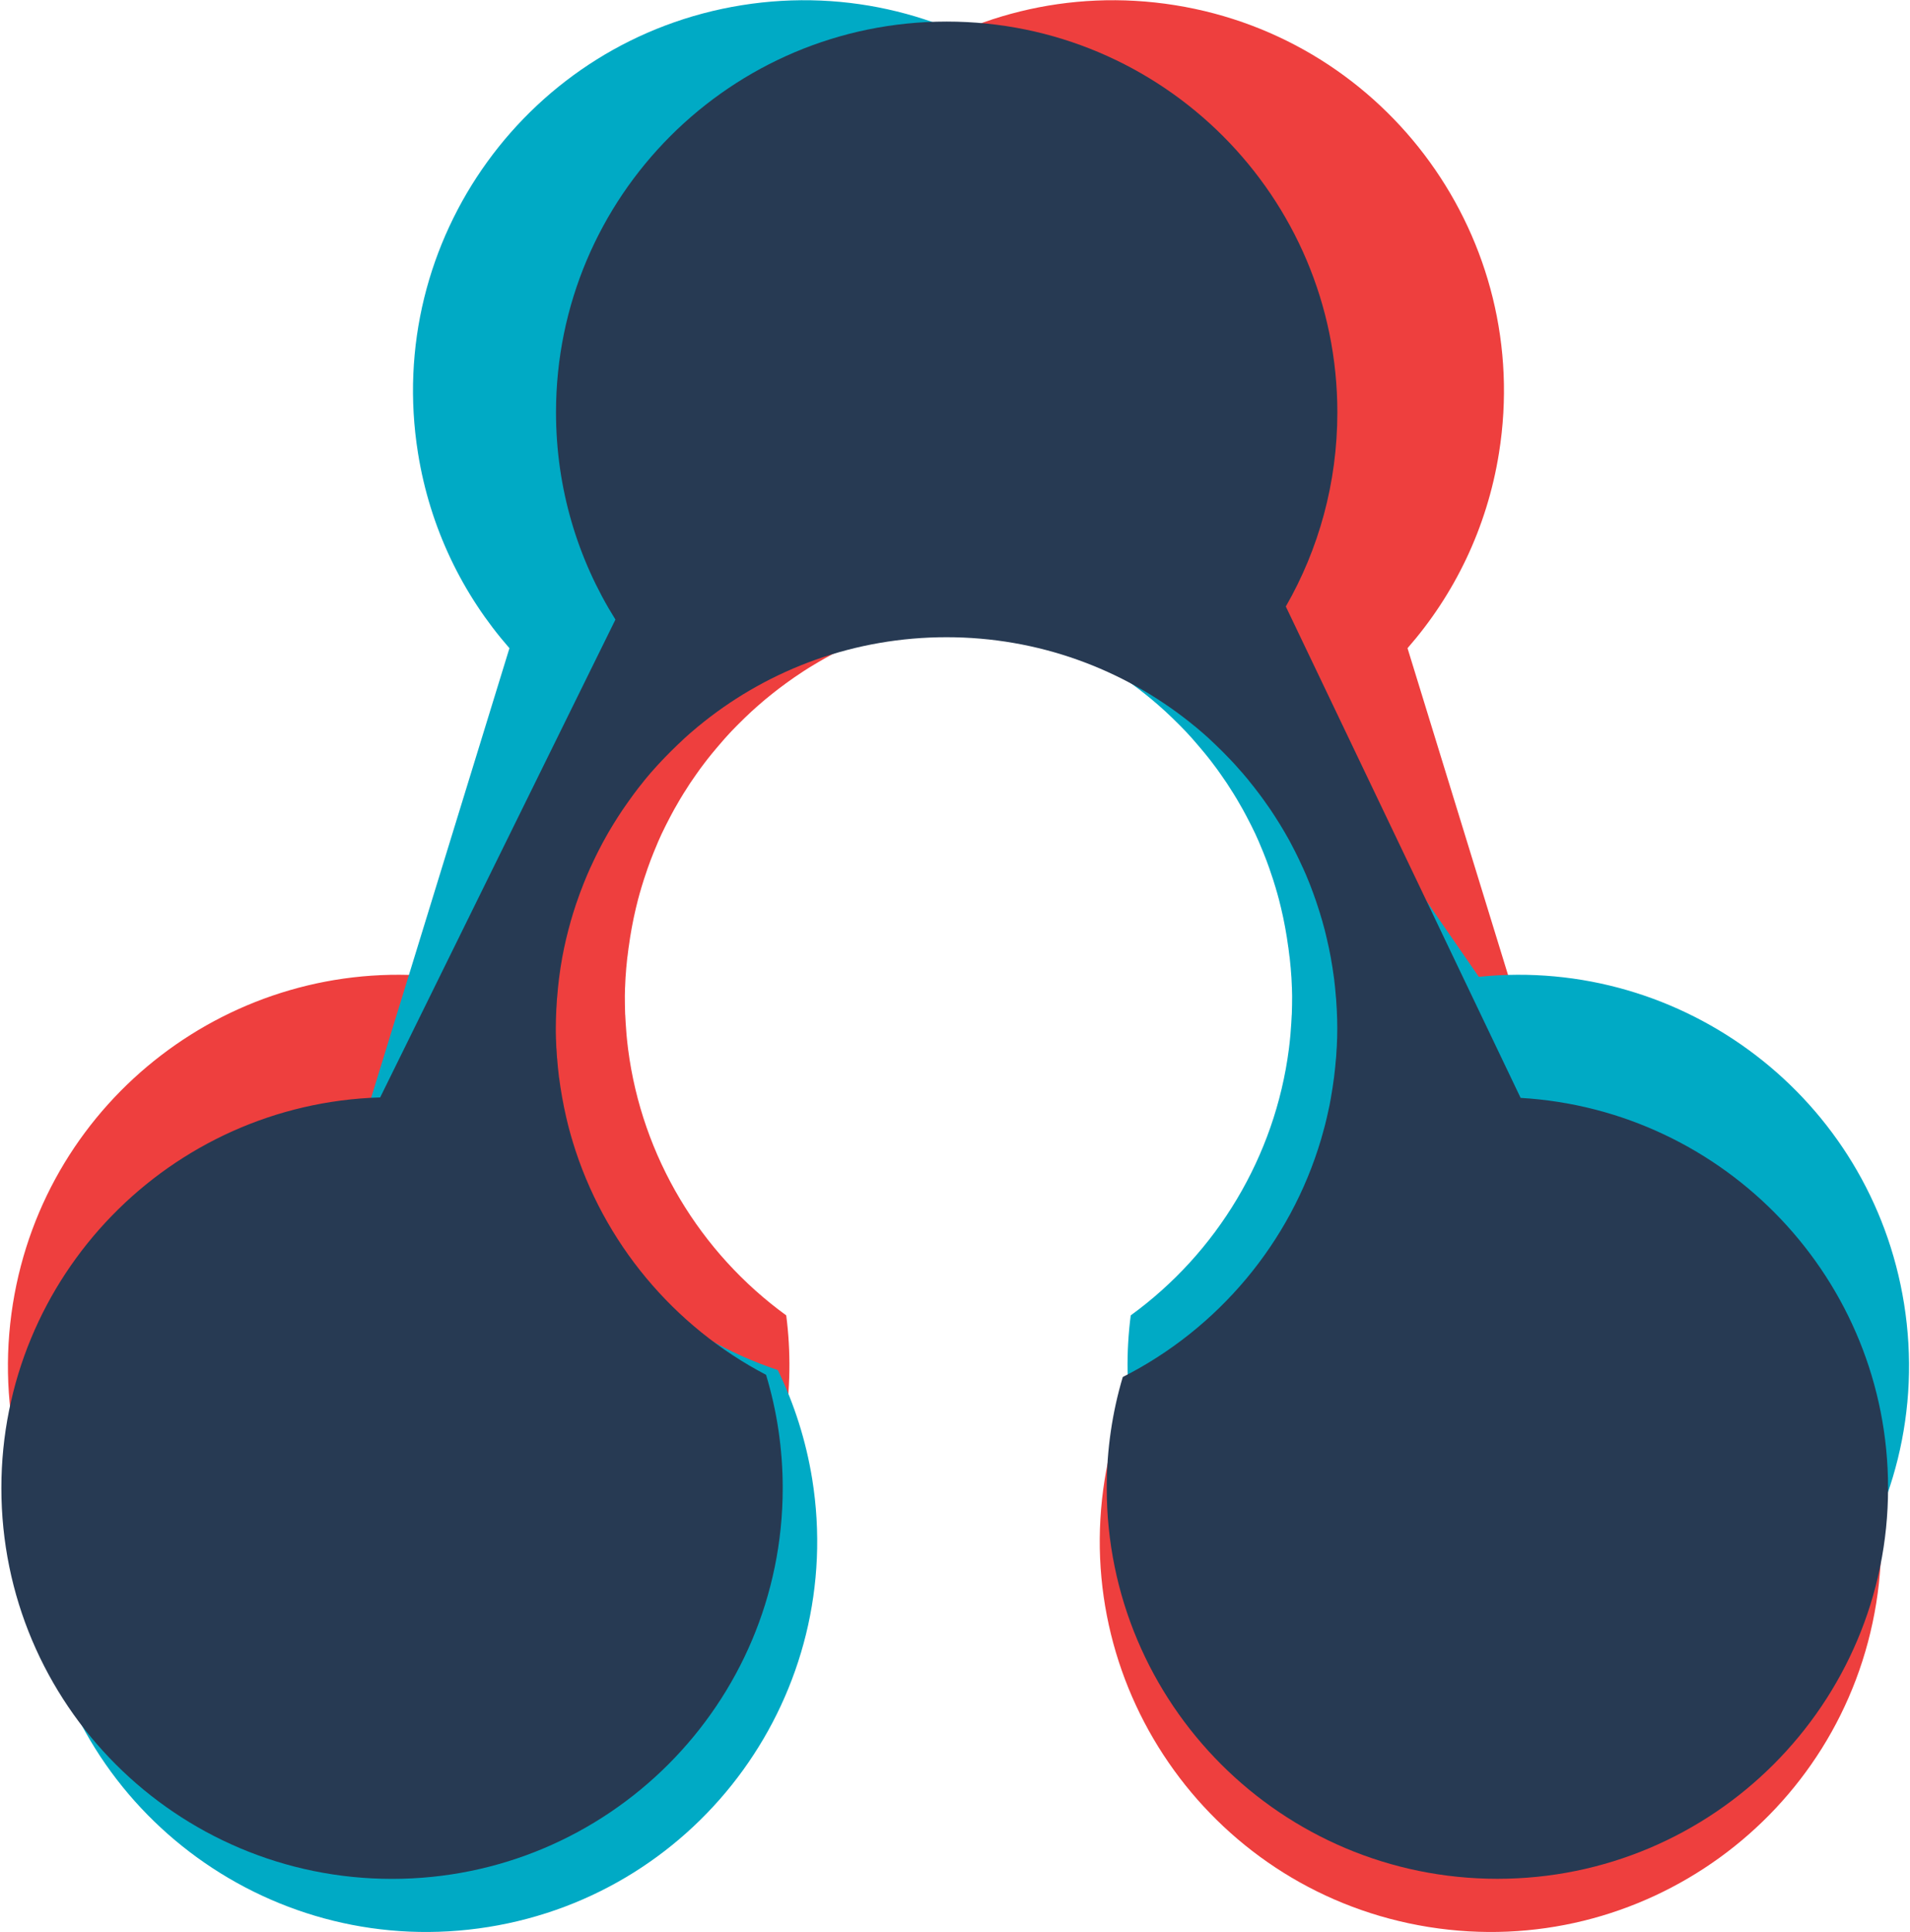
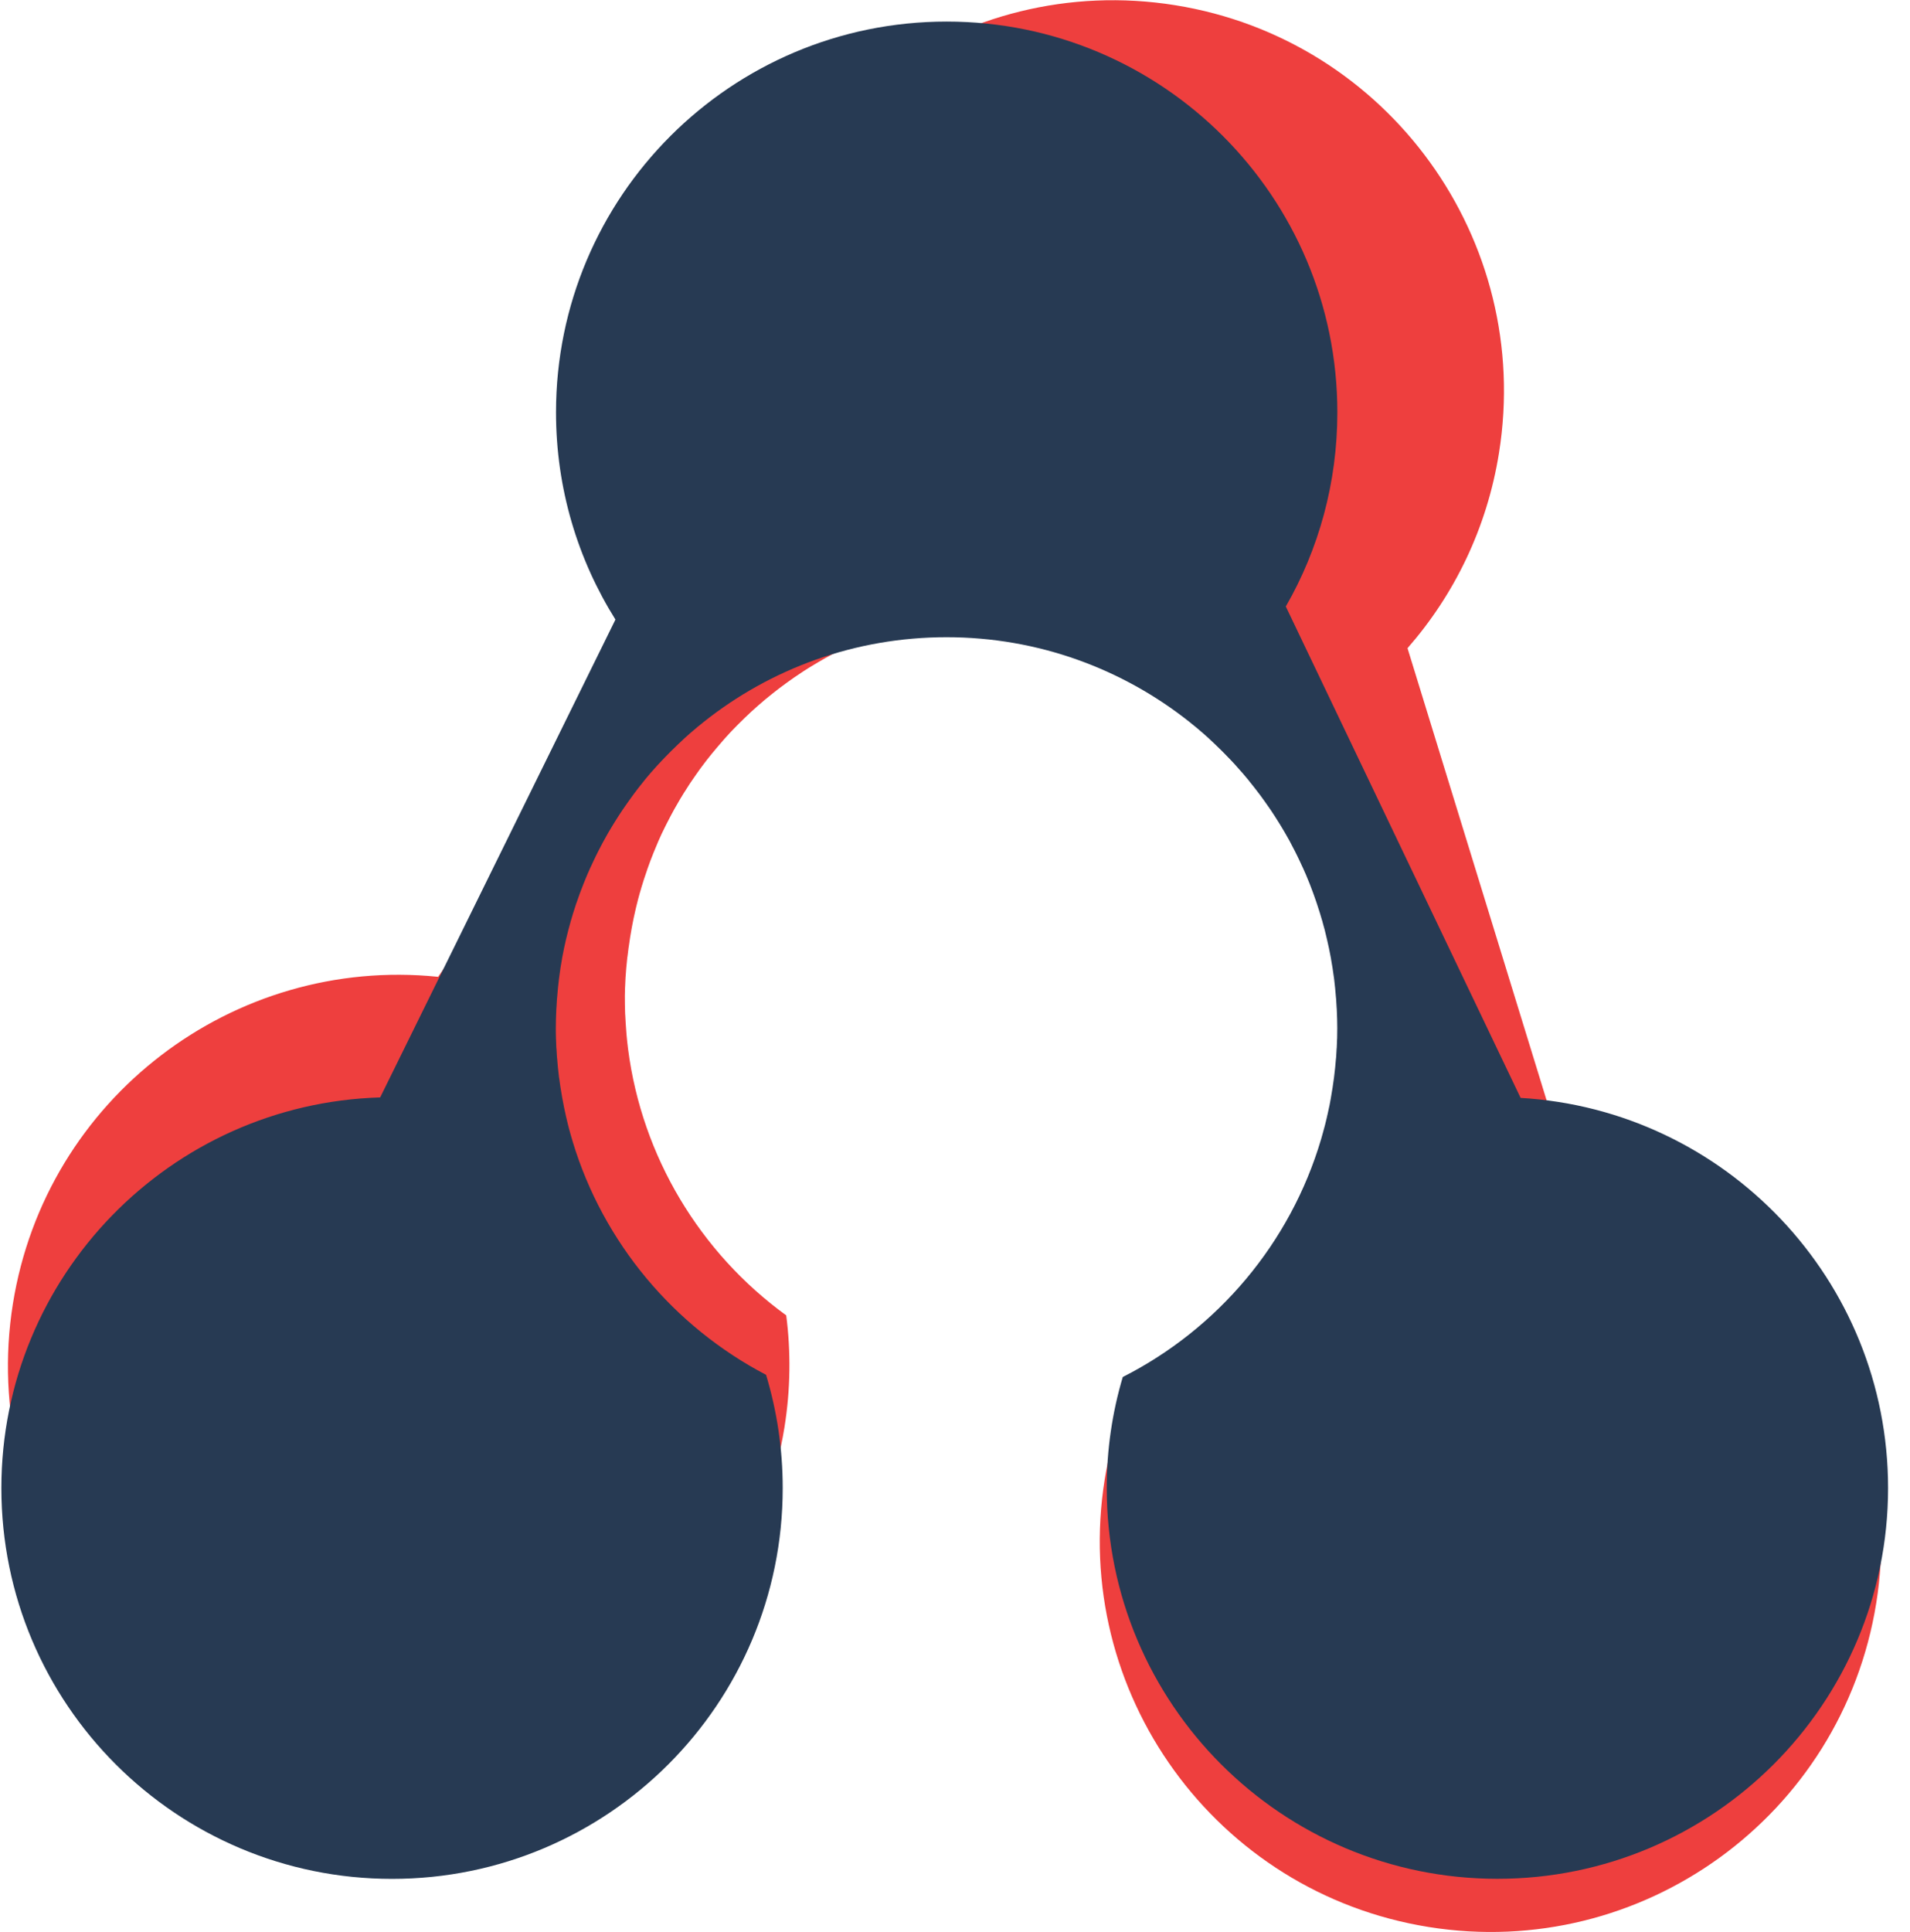
<svg xmlns="http://www.w3.org/2000/svg" xml:space="preserve" width="0.542cm" height="0.548cm" version="1.1" style="shape-rendering:geometricPrecision; text-rendering:geometricPrecision; image-rendering:optimizeQuality; fill-rule:evenodd; clip-rule:evenodd" viewBox="0 0 287.67 291.15">
  <defs>
    <style type="text/css">
   
    .fil0 {fill:#EE3F3E}
    .fil1 {fill:#00AAC5}
    .fil2 {fill:#273A53}
   
  </style>
  </defs>
  <g id="Capa_x0020_1">
    <g id="_2657052078752">
      <path class="fil0" d="M65.86 147.22c-30.81,-3.14 -59.09,18.29 -64.06,49.27 -5.15,32.12 16.7,62.34 48.83,67.49 32.12,5.15 62.33,-16.71 67.49,-48.83 0.92,-5.74 0.98,-11.41 0.27,-16.9 -12.99,-9.43 -21.75,-23.93 -23.84,-40.12l0 0 -0.03 -0.25 -0.03 -0.26 -0.03 -0.26 -0.03 -0.25 -0.08 -0.79 -0.04 -0.42 -0.08 -1.1 -0.02 -0.28 -0.02 -0.26 -0.05 -0.9 -0.02 -0.38 -0.01 -0.04 -0.01 -0.26 -0.02 -0.78 -0.01 -0.43c-0.01,-0.39 -0.01,-0.77 -0.01,-1.16l0 -0.11 0 -0.15 0.03 -1.27 0.01 -0.06 0 -0.01 0.01 -0.26 0.05 -1.06 0.01 -0.16 0.01 -0.1c0.03,-0.45 0.06,-0.89 0.1,-1.33l0.01 -0.06 0.02 -0.21c0.03,-0.4 0.07,-0.81 0.12,-1.21l0.01 -0.07 0.01 -0.05 0.01 -0.04c0.05,-0.43 0.1,-0.87 0.16,-1.3l0.02 -0.11c0.07,-0.5 0.14,-1 0.22,-1.5 0.07,-0.45 0.15,-0.9 0.23,-1.34l0.05 -0.27c0.08,-0.42 0.16,-0.84 0.25,-1.27l0.05 -0.23c0.09,-0.43 0.19,-0.87 0.29,-1.29l0.04 -0.16c0.1,-0.4 0.2,-0.8 0.3,-1.21l0.04 -0.13 0.02 -0.08c0.11,-0.41 0.22,-0.82 0.35,-1.23l0.06 -0.22c0.12,-0.42 0.25,-0.84 0.39,-1.26l0.05 -0.15c0.13,-0.41 0.27,-0.83 0.42,-1.24l0.02 -0.07 0.04 -0.12c0.13,-0.38 0.27,-0.75 0.41,-1.13l0.05 -0.14 0.06 -0.15 0.42 -1.07 0.12 -0.29c0.15,-0.38 0.32,-0.76 0.48,-1.15l0.06 -0.15 0.48 -1.07 0.07 -0.16 0.01 -0.01 0.07 -0.15 0.45 -0.92 0.18 -0.36c0.16,-0.32 0.32,-0.64 0.49,-0.95l0.22 -0.42 0.51 -0.94 0.18 -0.31 0.46 -0.8 0.22 -0.38 0.56 -0.92 0.19 -0.29c0.21,-0.35 0.44,-0.68 0.65,-1.02l0.09 -0.14 0.62 -0.9 0.29 -0.42 0.56 -0.79 0.17 -0.23 0.64 -0.85 0.3 -0.39 0.68 -0.85 0.2 -0.24 0.55 -0.66 0.42 -0.49 0.56 -0.65 0.27 -0.31 0.72 -0.79 0.29 -0.31 0.74 -0.76 0.08 -0.08 0.15 -0.15 0.74 -0.73 0.12 -0.12 0.07 -0.07 0.75 -0.71 0.38 -0.36 0.07 -0.06 0.61 -0.55 0.07 -0.06 0.34 -0.3 0.7 -0.6 0.13 -0.11 0.03 -0.03 0.22 -0.18 0.64 -0.52 0.35 -0.28 0.83 -0.65 0.36 -0.27 0.82 -0.61 0.35 -0.25 0.89 -0.63 0.06 -0.04 0.03 -0.02c0.32,-0.22 0.64,-0.44 0.97,-0.65l0.28 -0.19c0.31,-0.2 0.62,-0.4 0.93,-0.59l0.38 -0.23 0.9 -0.54 0.1 -0.06 0.11 -0.06 0.85 -0.49c11.19,-6.29 24.51,-8.99 38.17,-6.8 13.66,2.19 25.47,8.92 34.13,18.4l0.65 0.73 0.08 0.09 0.07 0.08 0.68 0.8 0.29 0.34 0.7 0.85 0.21 0.26c0.24,0.31 0.48,0.61 0.72,0.92l0.02 0.03 0.04 0.05 0.65 0.88 0.25 0.35 0.01 0.01 0.47 0.67 0.07 0.1 0.33 0.49 0.06 0.09 0.46 0.68 0.02 0.03 0.24 0.38 0.44 0.7 0.15 0.24 0.02 0.04 0.09 0.15 0.48 0.79 0.23 0.39 0.05 0.08 0.4 0.71 0.05 0.08 0.26 0.47 0.41 0.77 0.26 0.49 0.39 0.76 0.11 0.22 0.05 0.11c0.16,0.32 0.31,0.64 0.46,0.96l0.18 0.38c0.15,0.32 0.29,0.65 0.44,0.98l0.16 0.38 0.33 0.79 0.24 0.61 0.31 0.8 0.12 0.3 0.37 1.02 0.16 0.47 0.34 1.01 0.09 0.28 0.29 0.92 0.14 0.49c0.1,0.35 0.2,0.7 0.3,1.05l0.05 0.16c0.11,0.39 0.21,0.78 0.3,1.17l0.08 0.34c0.08,0.35 0.16,0.7 0.24,1.05l0.09 0.44 0.19 0.9 0.06 0.35 0.2 1.06 0.08 0.48 0.16 1.06 0.05 0.39 0.13 1.01 0.02 0.17 0.01 0.01 0.02 0.18 0.12 1.16 0.02 0.16c0.04,0.41 0.07,0.83 0.1,1.24l0.02 0.31 0.06 1.15 0.01 0.16 0.01 0.15 0.03 1.19 0.01 0.12 0 0.07c0.01,0.44 0.01,0.88 0.01,1.31l0 0.16c0,0.44 -0.01,0.87 -0.03,1.31l-0.01 0.23c-0.02,0.42 -0.03,0.85 -0.06,1.27l-0.01 0.08 -0.01 0.14 -0.08 1.24 -0.02 0.16c-0.03,0.44 -0.08,0.88 -0.13,1.32l-0.02 0.23c-0.05,0.43 -0.1,0.85 -0.16,1.28l-0.04 0.27c-0.06,0.45 -0.12,0.9 -0.2,1.35 -0.07,0.46 -0.15,0.91 -0.23,1.37l-0.03 0.13 -0.03 0.14c-0.08,0.43 -0.16,0.85 -0.25,1.28l-0.02 0.06 0 0.01 -0.02 0.08c-0.09,0.42 -0.18,0.84 -0.28,1.26l-0.03 0.12 -0.01 0.03c-0.11,0.46 -0.22,0.91 -0.34,1.36l-0.02 0.06 -0.01 0.02 -0.02 0.06c-0.11,0.41 -0.23,0.83 -0.35,1.24l-0.03 0.11 -0.01 0.04c-0.14,0.46 -0.28,0.91 -0.42,1.37l0 0.01 -0.01 0.03c-0.13,0.42 -0.28,0.85 -0.42,1.27l0 0.01 -0.03 0.1 -0.06 0.16 -0.37 1.01 -0.08 0.21 -0.02 0.04 -0.02 0.05c-0.15,0.4 -0.3,0.8 -0.47,1.18l0 0.01 -0.04 0.08 -0.06 0.16 -0.41 0.98 -0.08 0.2 -0.02 0.05 -0.11 0.24 -0.38 0.85 -0.15 0.33 -0.36 0.74 0 0c-6.97,14.34 -19.48,25.14 -34.36,30.11 -2.47,5.08 -4.24,10.59 -5.19,16.45 -5.15,32.12 16.71,62.34 48.83,67.49 32.12,5.15 62.34,-16.71 67.49,-48.83 5.06,-31.52 -15.91,-61.22 -47.06,-67.18l-23.61 -76.73c7.04,-8.04 11.98,-18.09 13.79,-29.42 5.15,-32.12 -16.7,-62.34 -48.82,-67.49 -32.12,-5.15 -62.34,16.71 -67.49,48.83 -1.69,10.52 -0.48,20.83 3.04,30.12l-46.69 67.52z" />
-       <path class="fil1" d="M222.86 147.22c30.81,-3.14 59.09,18.29 64.06,49.27 5.15,32.12 -16.7,62.34 -48.83,67.49 -32.11,5.15 -62.33,-16.71 -67.49,-48.83 -0.92,-5.74 -0.98,-11.41 -0.27,-16.9 12.99,-9.43 21.75,-23.93 23.84,-40.12l0 0 0.03 -0.25 0.03 -0.26 0.03 -0.26 0.03 -0.25 0.08 -0.79 0.04 -0.42 0.08 -1.1 0.02 -0.28 0.02 -0.26 0.05 -0.9 0.02 -0.38 0.01 -0.04 0.01 -0.26 0.02 -0.78 0.01 -0.43c0.01,-0.39 0.01,-0.77 0.01,-1.16l0 -0.11 0 -0.15 -0.03 -1.27 -0.01 -0.06 0 -0.01 -0.01 -0.26 -0.05 -1.06 -0.01 -0.16 -0.01 -0.1c-0.03,-0.45 -0.06,-0.89 -0.1,-1.33l-0.01 -0.06 -0.02 -0.21c-0.03,-0.4 -0.07,-0.81 -0.12,-1.21l-0.01 -0.07 -0.01 -0.05 -0.01 -0.04c-0.05,-0.43 -0.1,-0.87 -0.16,-1.3l-0.02 -0.11c-0.07,-0.5 -0.14,-1 -0.22,-1.5 -0.07,-0.45 -0.15,-0.9 -0.23,-1.34l-0.05 -0.27c-0.08,-0.42 -0.16,-0.84 -0.25,-1.27l-0.05 -0.23c-0.09,-0.43 -0.19,-0.87 -0.29,-1.29l-0.04 -0.16c-0.1,-0.4 -0.2,-0.8 -0.3,-1.21l-0.04 -0.13 -0.02 -0.08c-0.11,-0.41 -0.22,-0.82 -0.35,-1.23l-0.06 -0.22c-0.12,-0.42 -0.25,-0.84 -0.39,-1.26l-0.05 -0.15c-0.13,-0.41 -0.27,-0.83 -0.42,-1.24l-0.02 -0.07 -0.04 -0.12c-0.13,-0.38 -0.27,-0.75 -0.41,-1.13l-0.05 -0.14 -0.06 -0.15 -0.42 -1.07 -0.12 -0.29c-0.15,-0.38 -0.32,-0.76 -0.48,-1.15l-0.06 -0.15 -0.48 -1.07 -0.07 -0.16 -0.01 -0.01 -0.07 -0.15 -0.45 -0.92 -0.18 -0.36c-0.16,-0.32 -0.32,-0.64 -0.49,-0.95l-0.22 -0.42 -0.51 -0.94 -0.18 -0.31 -0.46 -0.8 -0.22 -0.38 -0.56 -0.92 -0.19 -0.29c-0.21,-0.35 -0.44,-0.68 -0.65,-1.02l-0.09 -0.14 -0.62 -0.9 -0.29 -0.42 -0.56 -0.79 -0.17 -0.23 -0.64 -0.85 -0.3 -0.39 -0.68 -0.85 -0.2 -0.24 -0.55 -0.66 -0.42 -0.49 -0.56 -0.65 -0.27 -0.31 -0.72 -0.79 -0.29 -0.31 -0.74 -0.76 -0.08 -0.08 -0.15 -0.15 -0.74 -0.73 -0.12 -0.12 -0.07 -0.07 -0.75 -0.71 -0.38 -0.36 -0.07 -0.06 -0.61 -0.55 -0.07 -0.06 -0.34 -0.3 -0.7 -0.6 -0.13 -0.11 -0.03 -0.03 -0.22 -0.18 -0.64 -0.52 -0.35 -0.28 -0.83 -0.65 -0.36 -0.27 -0.82 -0.61 -0.35 -0.25 -0.89 -0.63 -0.06 -0.04 -0.03 -0.02c-0.32,-0.22 -0.64,-0.44 -0.97,-0.65l-0.28 -0.19c-0.31,-0.2 -0.62,-0.4 -0.93,-0.59l-0.38 -0.23 -0.9 -0.54 -0.1 -0.06 -0.11 -0.06 -0.85 -0.49c-11.19,-6.29 -24.51,-8.99 -38.17,-6.8 -13.66,2.19 -25.47,8.92 -34.13,18.4l-0.65 0.73 -0.08 0.09 -0.07 0.08 -0.68 0.8 -0.29 0.34 -0.7 0.85 -0.21 0.26c-0.24,0.31 -0.48,0.61 -0.72,0.92l-0.02 0.03 -0.04 0.05 -0.65 0.88 -0.25 0.35 -0.01 0.01 -0.47 0.67 -0.07 0.1 -0.33 0.49 -0.06 0.09 -0.46 0.68 -0.02 0.03 -0.24 0.38 -0.44 0.7 -0.15 0.24 -0.02 0.04 -0.09 0.15 -0.48 0.79 -0.23 0.39 -0.05 0.08 -0.4 0.71 -0.05 0.08 -0.26 0.47 -0.41 0.77 -0.26 0.49 -0.39 0.76 -0.11 0.22 -0.05 0.11c-0.16,0.32 -0.31,0.64 -0.46,0.96l-0.18 0.38c-0.15,0.32 -0.29,0.65 -0.44,0.98l-0.16 0.38 -0.33 0.79 -0.24 0.61 -0.31 0.8 -0.12 0.3 -0.37 1.02 -0.16 0.47 -0.34 1.01 -0.09 0.28 -0.29 0.92 -0.14 0.49c-0.1,0.35 -0.2,0.7 -0.3,1.05l-0.05 0.16c-0.11,0.39 -0.21,0.78 -0.3,1.17l-0.08 0.34c-0.08,0.35 -0.16,0.7 -0.24,1.05l-0.09 0.44 -0.19 0.9 -0.06 0.35 -0.2 1.06 -0.08 0.48 -0.16 1.06 -0.05 0.39 -0.13 1.01 -0.02 0.17 -0.01 0.01 -0.02 0.18 -0.12 1.16 -0.02 0.16c-0.04,0.41 -0.07,0.83 -0.1,1.24l-0.02 0.31 -0.06 1.15 -0.01 0.16 0 0.15 -0.04 1.19 -0.01 0.12 0 0.07c-0.01,0.44 -0.01,0.88 -0.01,1.31l0 0.16c0,0.44 0.01,0.87 0.03,1.31l0.01 0.23c0.02,0.42 0.03,0.85 0.06,1.27l0.01 0.08 0.01 0.14 0.08 1.24 0.02 0.16c0.03,0.44 0.08,0.88 0.13,1.32l0.02 0.23c0.05,0.43 0.1,0.85 0.16,1.28l0.04 0.27c0.06,0.45 0.12,0.9 0.2,1.35 0.07,0.46 0.15,0.91 0.23,1.37l0.03 0.13 0.03 0.14c0.08,0.43 0.16,0.85 0.25,1.28l0.02 0.06 0 0.01 0.02 0.08c0.09,0.42 0.18,0.84 0.28,1.26l0.03 0.12 0.01 0.03c0.11,0.46 0.22,0.91 0.34,1.36l0.02 0.06 0.01 0.02 0.02 0.06c0.11,0.41 0.23,0.83 0.35,1.24l0.03 0.11 0.01 0.04c0.14,0.46 0.28,0.91 0.42,1.37l0 0.01 0.01 0.03c0.13,0.42 0.28,0.85 0.42,1.27l0 0.01 0.03 0.1 0.06 0.16 0.37 1.01 0.08 0.21 0.02 0.04 0.02 0.05c0.15,0.4 0.31,0.8 0.47,1.18l0 0.01 0.04 0.08 0.06 0.16 0.41 0.98 0.08 0.2 0.02 0.05 0.11 0.24 0.38 0.85 0.15 0.33 0.36 0.74 0 0c6.97,14.34 19.48,25.14 34.36,30.11 2.47,5.08 4.24,10.59 5.19,16.45 5.15,32.12 -16.71,62.34 -48.83,67.49 -32.12,5.15 -62.34,-16.71 -67.49,-48.83 -5.06,-31.52 15.91,-61.22 47.06,-67.18l23.61 -76.73c-7.04,-8.04 -11.98,-18.09 -13.79,-29.42 -5.15,-32.12 16.7,-62.34 48.82,-67.49 32.12,-5.15 62.34,16.71 67.49,48.83 1.69,10.52 0.48,20.83 -3.04,30.12l46.69 67.52z" />
      <path class="fil2" d="M229.06 165.47c30.92,1.79 55.45,27.43 55.45,58.8 0,32.53 -26.37,58.9 -58.9,58.9 -32.53,0 -58.9,-26.37 -58.9,-58.9 0,-5.81 0.84,-11.43 2.42,-16.73 14.32,-7.26 25.27,-20.18 29.9,-35.84l0 0 0.07 -0.25 0.07 -0.25 0.07 -0.25 0.07 -0.25 0.21 -0.77 0.11 -0.41 0.26 -1.07 0.06 -0.28 0.06 -0.25 0.19 -0.88 0.08 -0.37 0.01 -0.03 0.05 -0.26 0.14 -0.76 0.07 -0.42c0.07,-0.38 0.13,-0.76 0.19,-1.15l0.02 -0.11 0.02 -0.15 0.18 -1.26 0.01 -0.05 0 -0.01 0.03 -0.26 0.12 -1.06 0.02 -0.16 0.01 -0.1c0.04,-0.44 0.08,-0.89 0.12,-1.33l0.01 -0.05 0.02 -0.21c0.03,-0.4 0.05,-0.81 0.07,-1.22l0.01 -0.07 0 -0.05 0.01 -0.04c0.02,-0.44 0.04,-0.87 0.05,-1.31l0.01 -0.11c0.01,-0.5 0.02,-1.01 0.02,-1.52 0,-0.46 -0.01,-0.91 -0.02,-1.36l-0.01 -0.28c-0.01,-0.43 -0.03,-0.86 -0.05,-1.29l-0.02 -0.23c-0.02,-0.44 -0.05,-0.88 -0.08,-1.32l-0.02 -0.16c-0.03,-0.41 -0.07,-0.83 -0.11,-1.24l-0.01 -0.14 -0.01 -0.08c-0.04,-0.42 -0.09,-0.85 -0.14,-1.27l-0.03 -0.23c-0.06,-0.44 -0.12,-0.87 -0.19,-1.3l-0.02 -0.16c-0.07,-0.44 -0.14,-0.87 -0.22,-1.3l-0.01 -0.07 -0.02 -0.13c-0.07,-0.39 -0.15,-0.78 -0.23,-1.17l-0.03 -0.15 -0.03 -0.16 -0.25 -1.12 -0.07 -0.31c-0.1,-0.4 -0.19,-0.81 -0.29,-1.21l-0.04 -0.16 -0.31 -1.13 -0.04 -0.18 -0.01 -0.01 -0.05 -0.16 -0.29 -0.98 -0.12 -0.38c-0.11,-0.34 -0.22,-0.68 -0.33,-1.02l-0.15 -0.45 -0.36 -1.02 -0.12 -0.33 -0.32 -0.85 -0.16 -0.42 -0.41 -1 -0.13 -0.32c-0.16,-0.37 -0.32,-0.74 -0.49,-1.11l-0.07 -0.14 -0.46 -0.99 -0.22 -0.46 -0.43 -0.87 -0.13 -0.25 -0.49 -0.94 -0.23 -0.44 -0.54 -0.95 -0.16 -0.28 -0.44 -0.74 -0.34 -0.56 -0.46 -0.73 -0.22 -0.35 -0.59 -0.9 -0.24 -0.35 -0.61 -0.87 -0.07 -0.1 -0.12 -0.17 -0.61 -0.84 -0.1 -0.13 -0.06 -0.08 -0.63 -0.82 -0.32 -0.41 -0.06 -0.07 -0.51 -0.64 -0.05 -0.07 -0.29 -0.35 -0.59 -0.7 -0.11 -0.13 -0.03 -0.03 -0.19 -0.21 -0.55 -0.62 -0.29 -0.33 -0.72 -0.77 -0.31 -0.32 -0.72 -0.74 -0.3 -0.3 -0.78 -0.76 -0.05 -0.05 -0.03 -0.03c-0.28,-0.27 -0.57,-0.54 -0.85,-0.8l-0.24 -0.23c-0.27,-0.24 -0.55,-0.49 -0.82,-0.73l-0.34 -0.29 -0.8 -0.68 -0.08 -0.07 -0.1 -0.07 -0.76 -0.62c-10.06,-7.98 -22.78,-12.76 -36.61,-12.76 -13.83,0 -26.55,4.77 -36.6,12.76l-0.76 0.62 -0.1 0.07 -0.08 0.07 -0.8 0.68 -0.34 0.29 -0.82 0.73 -0.24 0.23c-0.29,0.26 -0.57,0.53 -0.85,0.8l-0.03 0.03 -0.05 0.05 -0.78 0.76 -0.31 0.31 -0.01 0.01 -0.57 0.58 -0.08 0.08 -0.41 0.43 -0.07 0.07 -0.56 0.6 -0.03 0.03 -0.3 0.33 -0.55 0.62 -0.19 0.21 -0.03 0.03 -0.11 0.13 -0.59 0.7 -0.29 0.35 -0.05 0.07 -0.51 0.64 -0.06 0.07 -0.33 0.42 -0.53 0.7 -0.33 0.45 -0.5 0.69 -0.14 0.2 -0.07 0.1c-0.21,0.29 -0.41,0.58 -0.61,0.87l-0.24 0.35c-0.2,0.3 -0.39,0.59 -0.59,0.9l-0.22 0.35 -0.46 0.73 -0.34 0.56 -0.44 0.74 -0.16 0.28 -0.53 0.95 -0.24 0.44 -0.49 0.94 -0.13 0.25 -0.43 0.87 -0.22 0.46c-0.16,0.33 -0.31,0.66 -0.46,0.99l-0.07 0.14c-0.16,0.37 -0.33,0.74 -0.49,1.11l-0.13 0.32c-0.14,0.33 -0.28,0.66 -0.41,1l-0.16 0.42 -0.33 0.85 -0.12 0.33 -0.36 1.02 -0.16 0.45 -0.33 1.02 -0.12 0.38 -0.29 0.98 -0.05 0.16 -0.01 0.01 -0.04 0.18 -0.31 1.13 -0.04 0.16c-0.11,0.4 -0.2,0.81 -0.3,1.21l-0.07 0.31 -0.25 1.12 -0.03 0.16 -0.03 0.15 -0.23 1.17 -0.02 0.13 -0.01 0.07c-0.08,0.43 -0.15,0.86 -0.22,1.3l-0.02 0.16c-0.07,0.44 -0.13,0.87 -0.18,1.3l-0.03 0.23c-0.05,0.42 -0.1,0.84 -0.14,1.27l-0.01 0.08 -0.01 0.14 -0.11 1.24 -0.02 0.16c-0.03,0.44 -0.06,0.88 -0.08,1.32l-0.02 0.23c-0.02,0.43 -0.04,0.86 -0.05,1.29l-0.01 0.28c-0.01,0.45 -0.02,0.91 -0.02,1.36 0,0.46 0,0.92 0.02,1.39l0 0.13 0.01 0.14c0.02,0.44 0.03,0.88 0.05,1.31l0.01 0.06 0 0.01 0.01 0.08c0.03,0.43 0.05,0.86 0.08,1.29l0.01 0.12 0.01 0.03c0.03,0.47 0.07,0.93 0.12,1.4l0.01 0.06 0 0.02 0.01 0.07c0.04,0.42 0.09,0.85 0.14,1.28l0.02 0.11 0.01 0.04c0.06,0.47 0.13,0.94 0.2,1.42l0.01 0.01 0 0.03c0.07,0.44 0.14,0.88 0.22,1.32l0 0.01 0.02 0.1 0.03 0.16 0.2 1.06 0.04 0.22 0.01 0.04 0.01 0.05c0.08,0.41 0.18,0.83 0.27,1.24l0 0.01 0.02 0.08 0.04 0.18 0.25 1.04 0.05 0.21 0.02 0.05 0.06 0.25 0.25 0.91 0.1 0.35 0.23 0.78 0 0.01c4.61,15.26 15.26,27.9 29.16,35.17 1.63,5.4 2.51,11.13 2.51,17.07 0,32.53 -26.37,58.9 -58.9,58.9 -32.53,0 -58.9,-26.37 -58.9,-58.9 0,-31.93 25.41,-57.93 57.11,-58.88l35.47 -72.02c-5.68,-9.06 -8.96,-19.76 -8.96,-31.23 0,-32.53 26.37,-58.9 58.9,-58.9 32.53,0 58.9,26.37 58.9,58.9 0,10.65 -2.82,20.64 -7.77,29.26l35.4 74.06z" />
    </g>
  </g>
</svg>